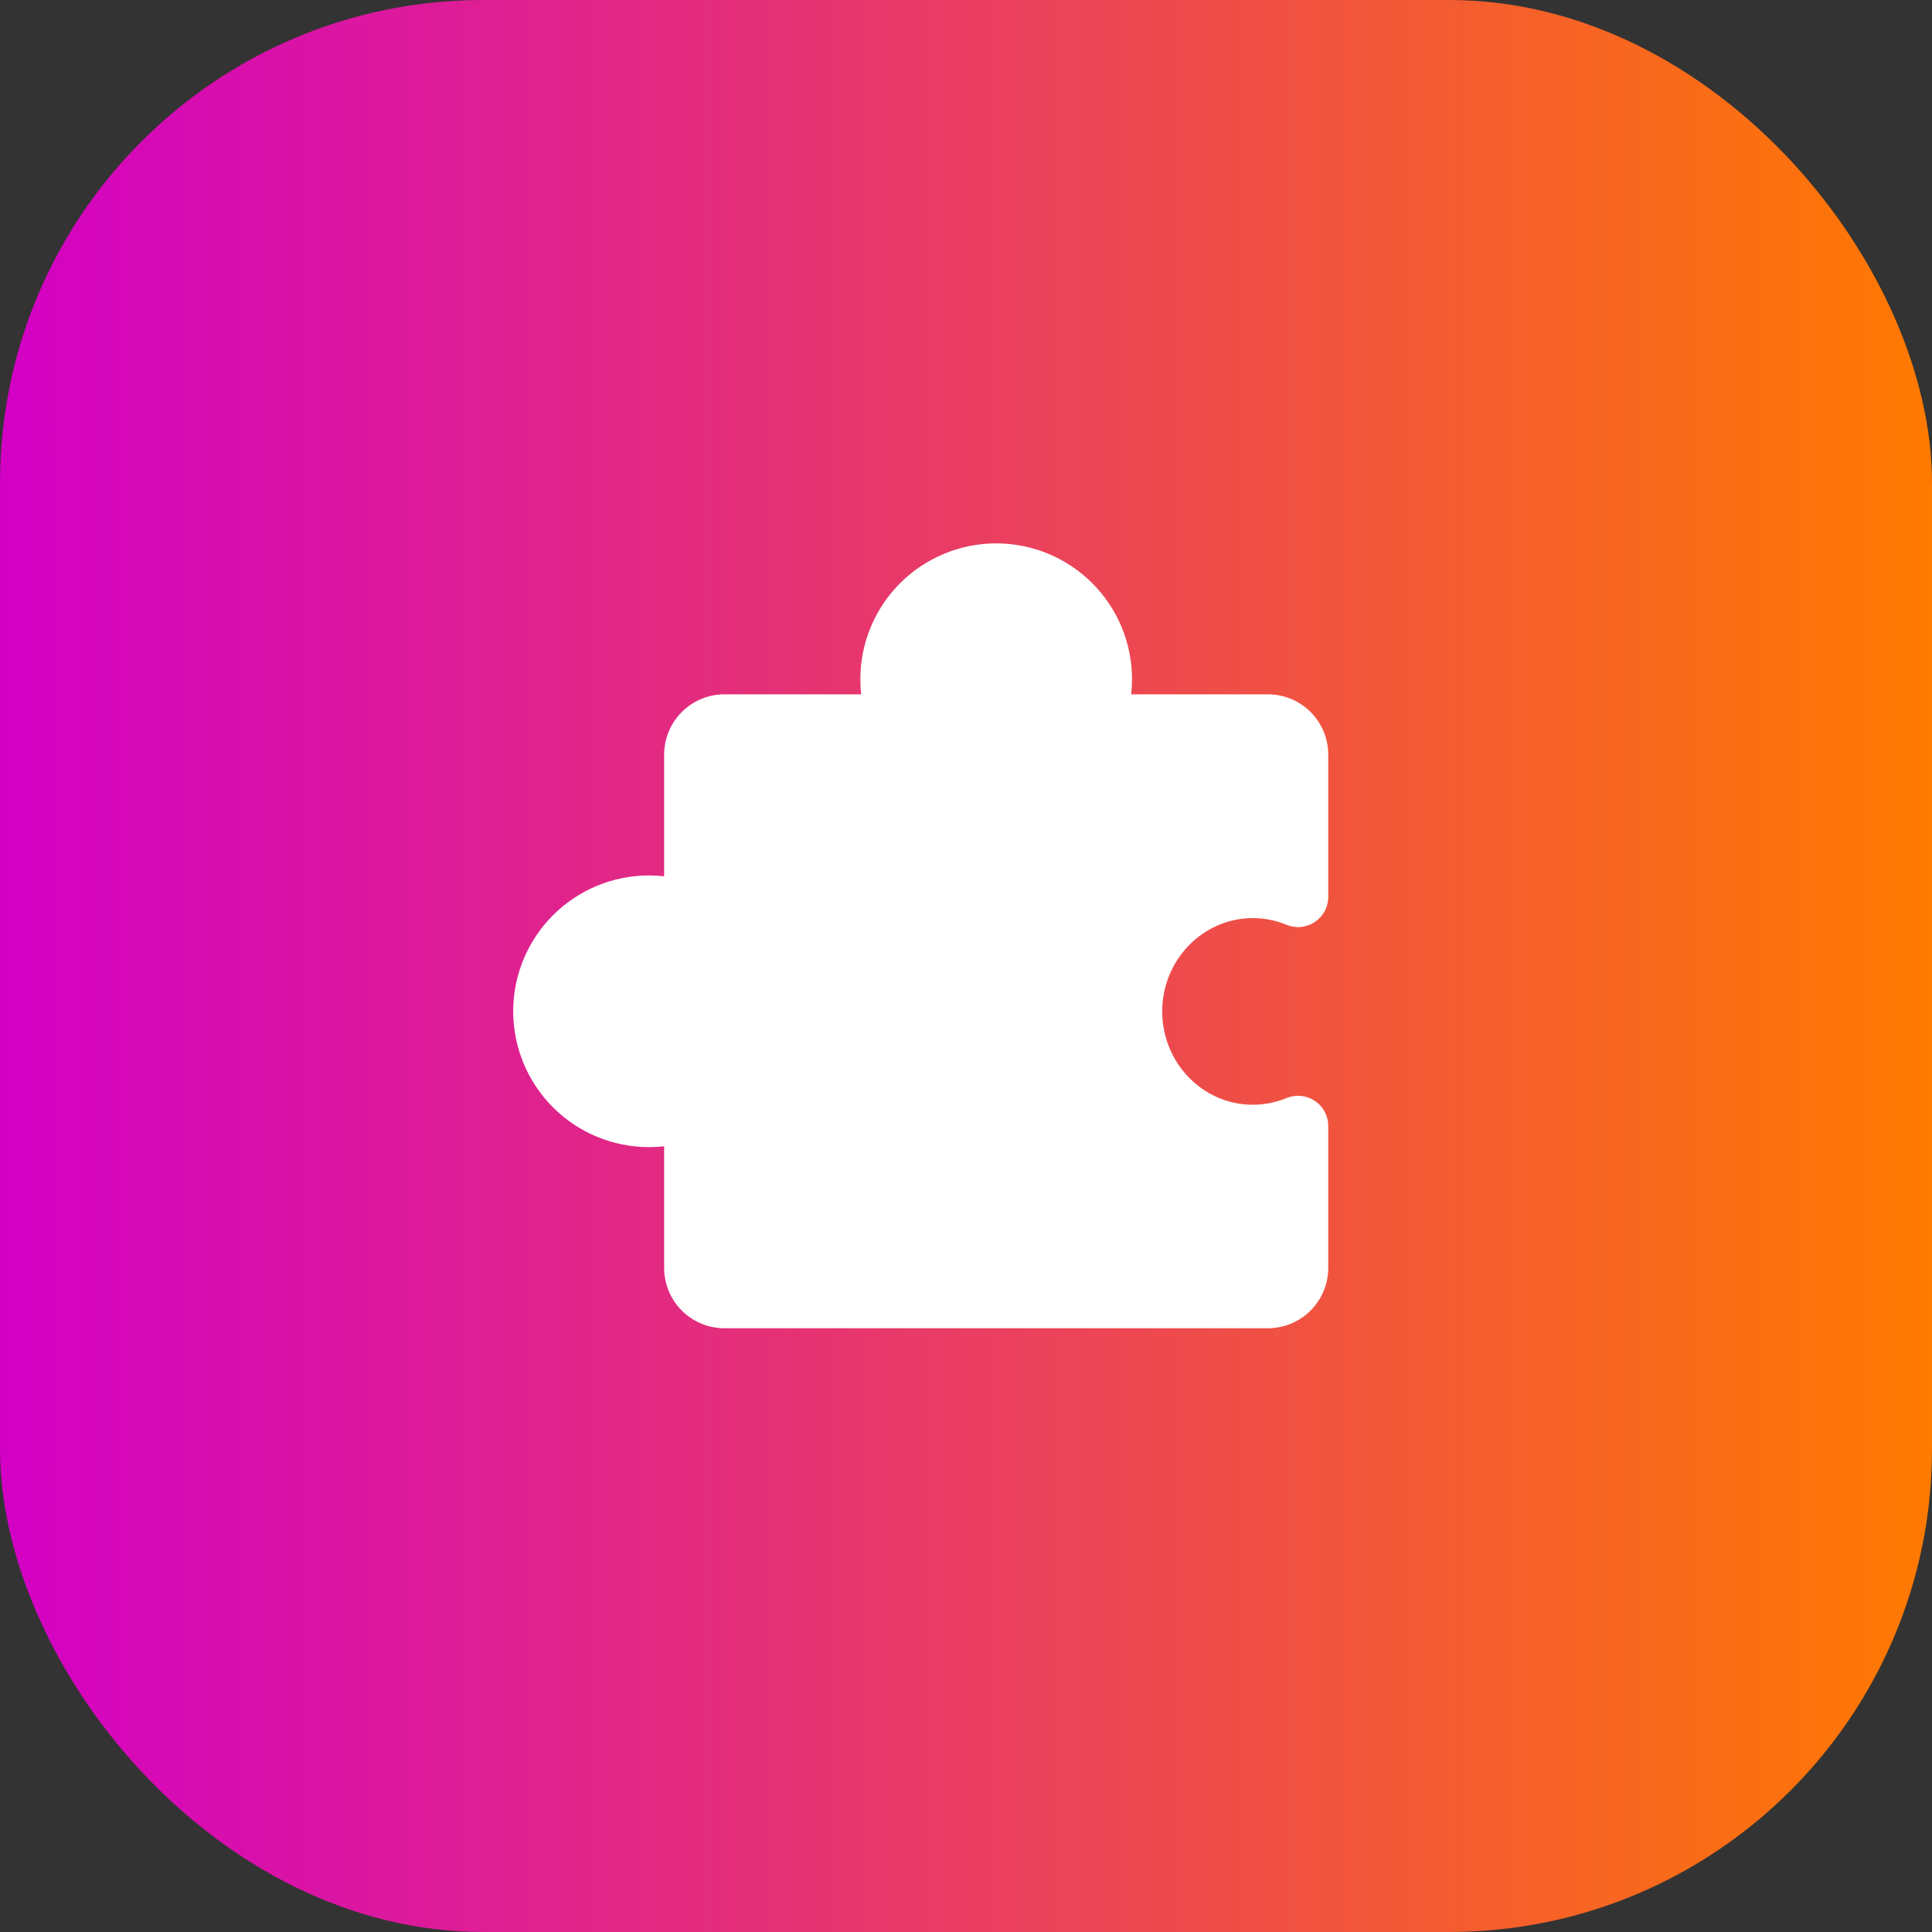
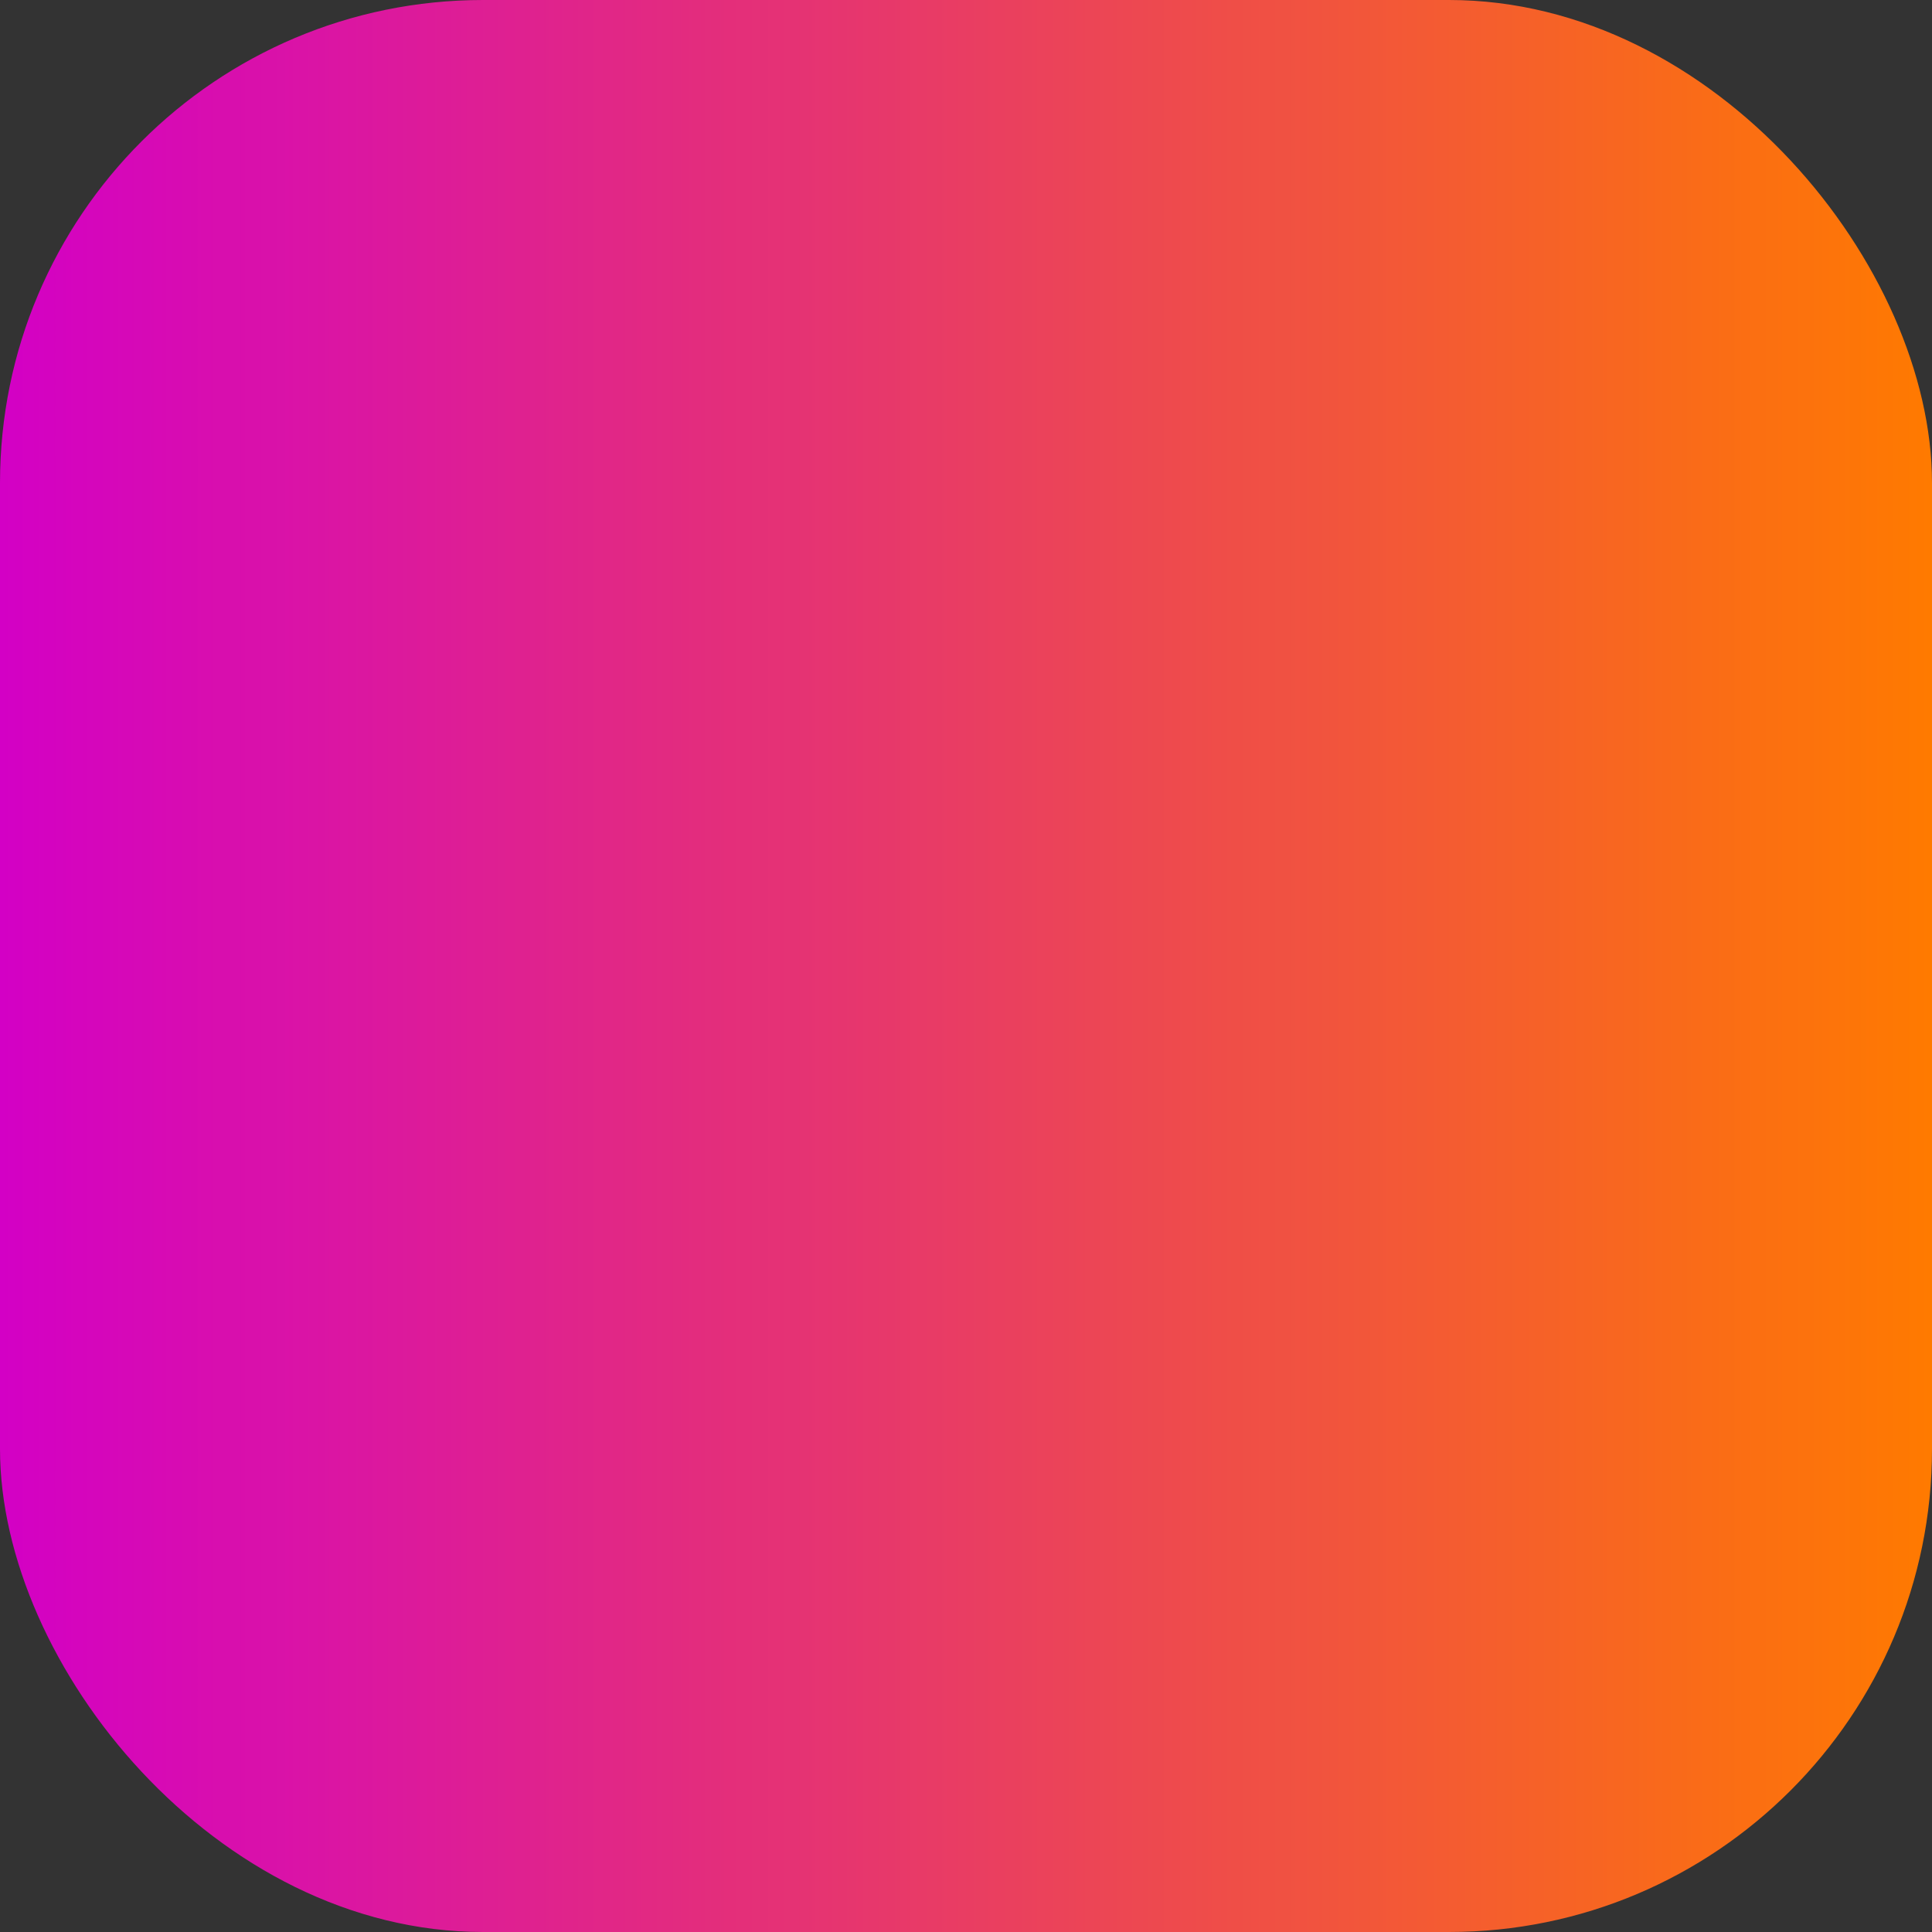
<svg xmlns="http://www.w3.org/2000/svg" width="48" height="48" viewBox="0 0 48 48" fill="none">
  <rect x="0" y="0" width="48" height="48" fill="#333333" stroke="none" />
  <rect width="48" height="48" rx="12" fill="url(#paint0_linear_2336_8895)" />
-   <path d="M27.542 33H31.5C31.898 33 32.279 32.842 32.561 32.561C32.842 32.279 33 31.898 33 31.5V27.97C32.999 27.847 32.968 27.726 32.91 27.618C32.852 27.51 32.768 27.418 32.665 27.35C32.563 27.282 32.445 27.24 32.323 27.228C32.2 27.216 32.077 27.234 31.963 27.281C31.697 27.391 31.413 27.447 31.125 27.447C29.885 27.447 28.875 26.407 28.875 25.129C28.875 23.851 29.885 22.81 31.125 22.81C31.413 22.81 31.697 22.866 31.963 22.976C32.077 23.023 32.202 23.042 32.325 23.03C32.447 23.017 32.566 22.975 32.668 22.906C32.771 22.837 32.855 22.744 32.913 22.634C32.971 22.525 33.001 22.403 33 22.28V18.75C33 18.352 32.842 17.971 32.561 17.689C32.279 17.408 31.898 17.25 31.5 17.25H28.104C28.118 17.125 28.125 17 28.125 16.875C28.125 15.98 27.769 15.121 27.137 14.489C26.504 13.856 25.645 13.5 24.75 13.5C23.855 13.5 22.997 13.856 22.363 14.489C21.731 15.121 21.375 15.98 21.375 16.875C21.375 17 21.382 17.125 21.396 17.25H18C17.602 17.25 17.221 17.408 16.939 17.689C16.658 17.971 16.5 18.352 16.5 18.75V21.771C16.375 21.757 16.25 21.75 16.125 21.75C15.23 21.75 14.371 22.106 13.739 22.738C13.106 23.372 12.75 24.23 12.75 25.125C12.75 26.02 13.106 26.878 13.739 27.512C14.371 28.144 15.23 28.5 16.125 28.5C16.25 28.5 16.375 28.493 16.5 28.479V31.5C16.5 31.898 16.658 32.279 16.939 32.561C17.221 32.842 17.602 33 18 33H21.958" fill="white" />
  <defs>
    <linearGradient id="paint0_linear_2336_8895" x1="0" y1="24" x2="48" y2="24" gradientUnits="userSpaceOnUse">
      <stop stop-color="#D300C5" />
      <stop offset="1" stop-color="#FF7A00" />
    </linearGradient>
  </defs>
</svg>